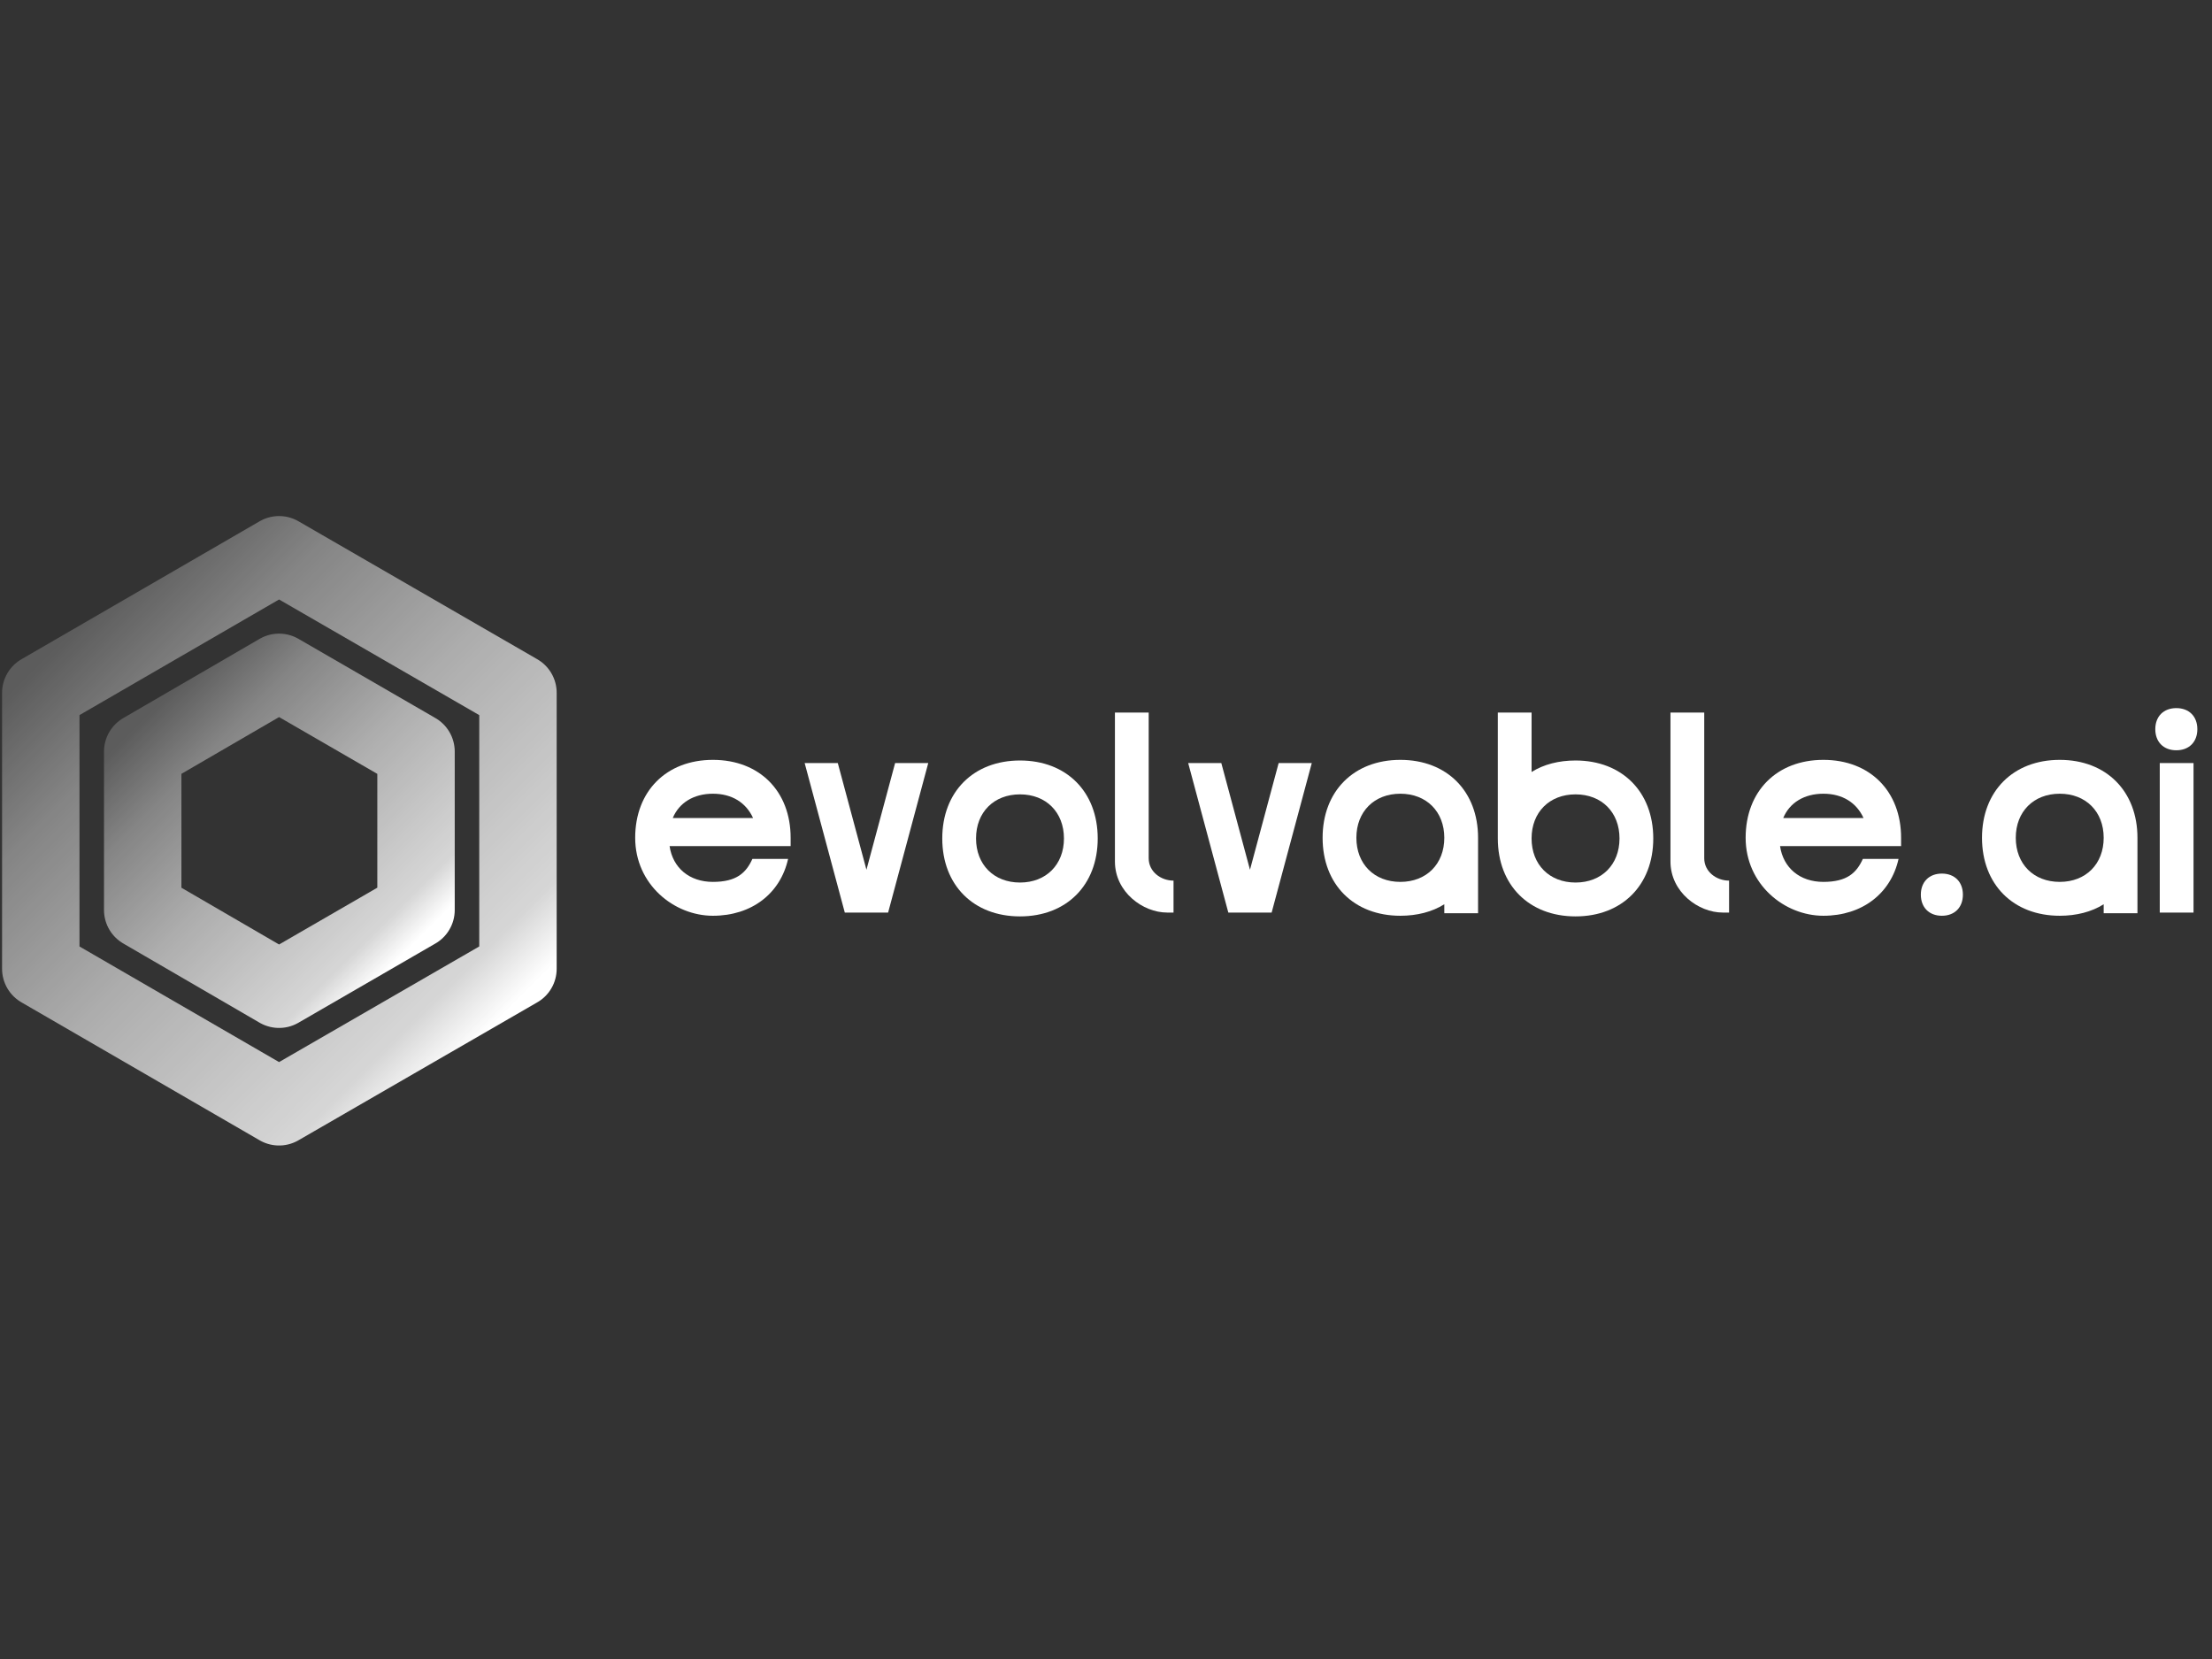
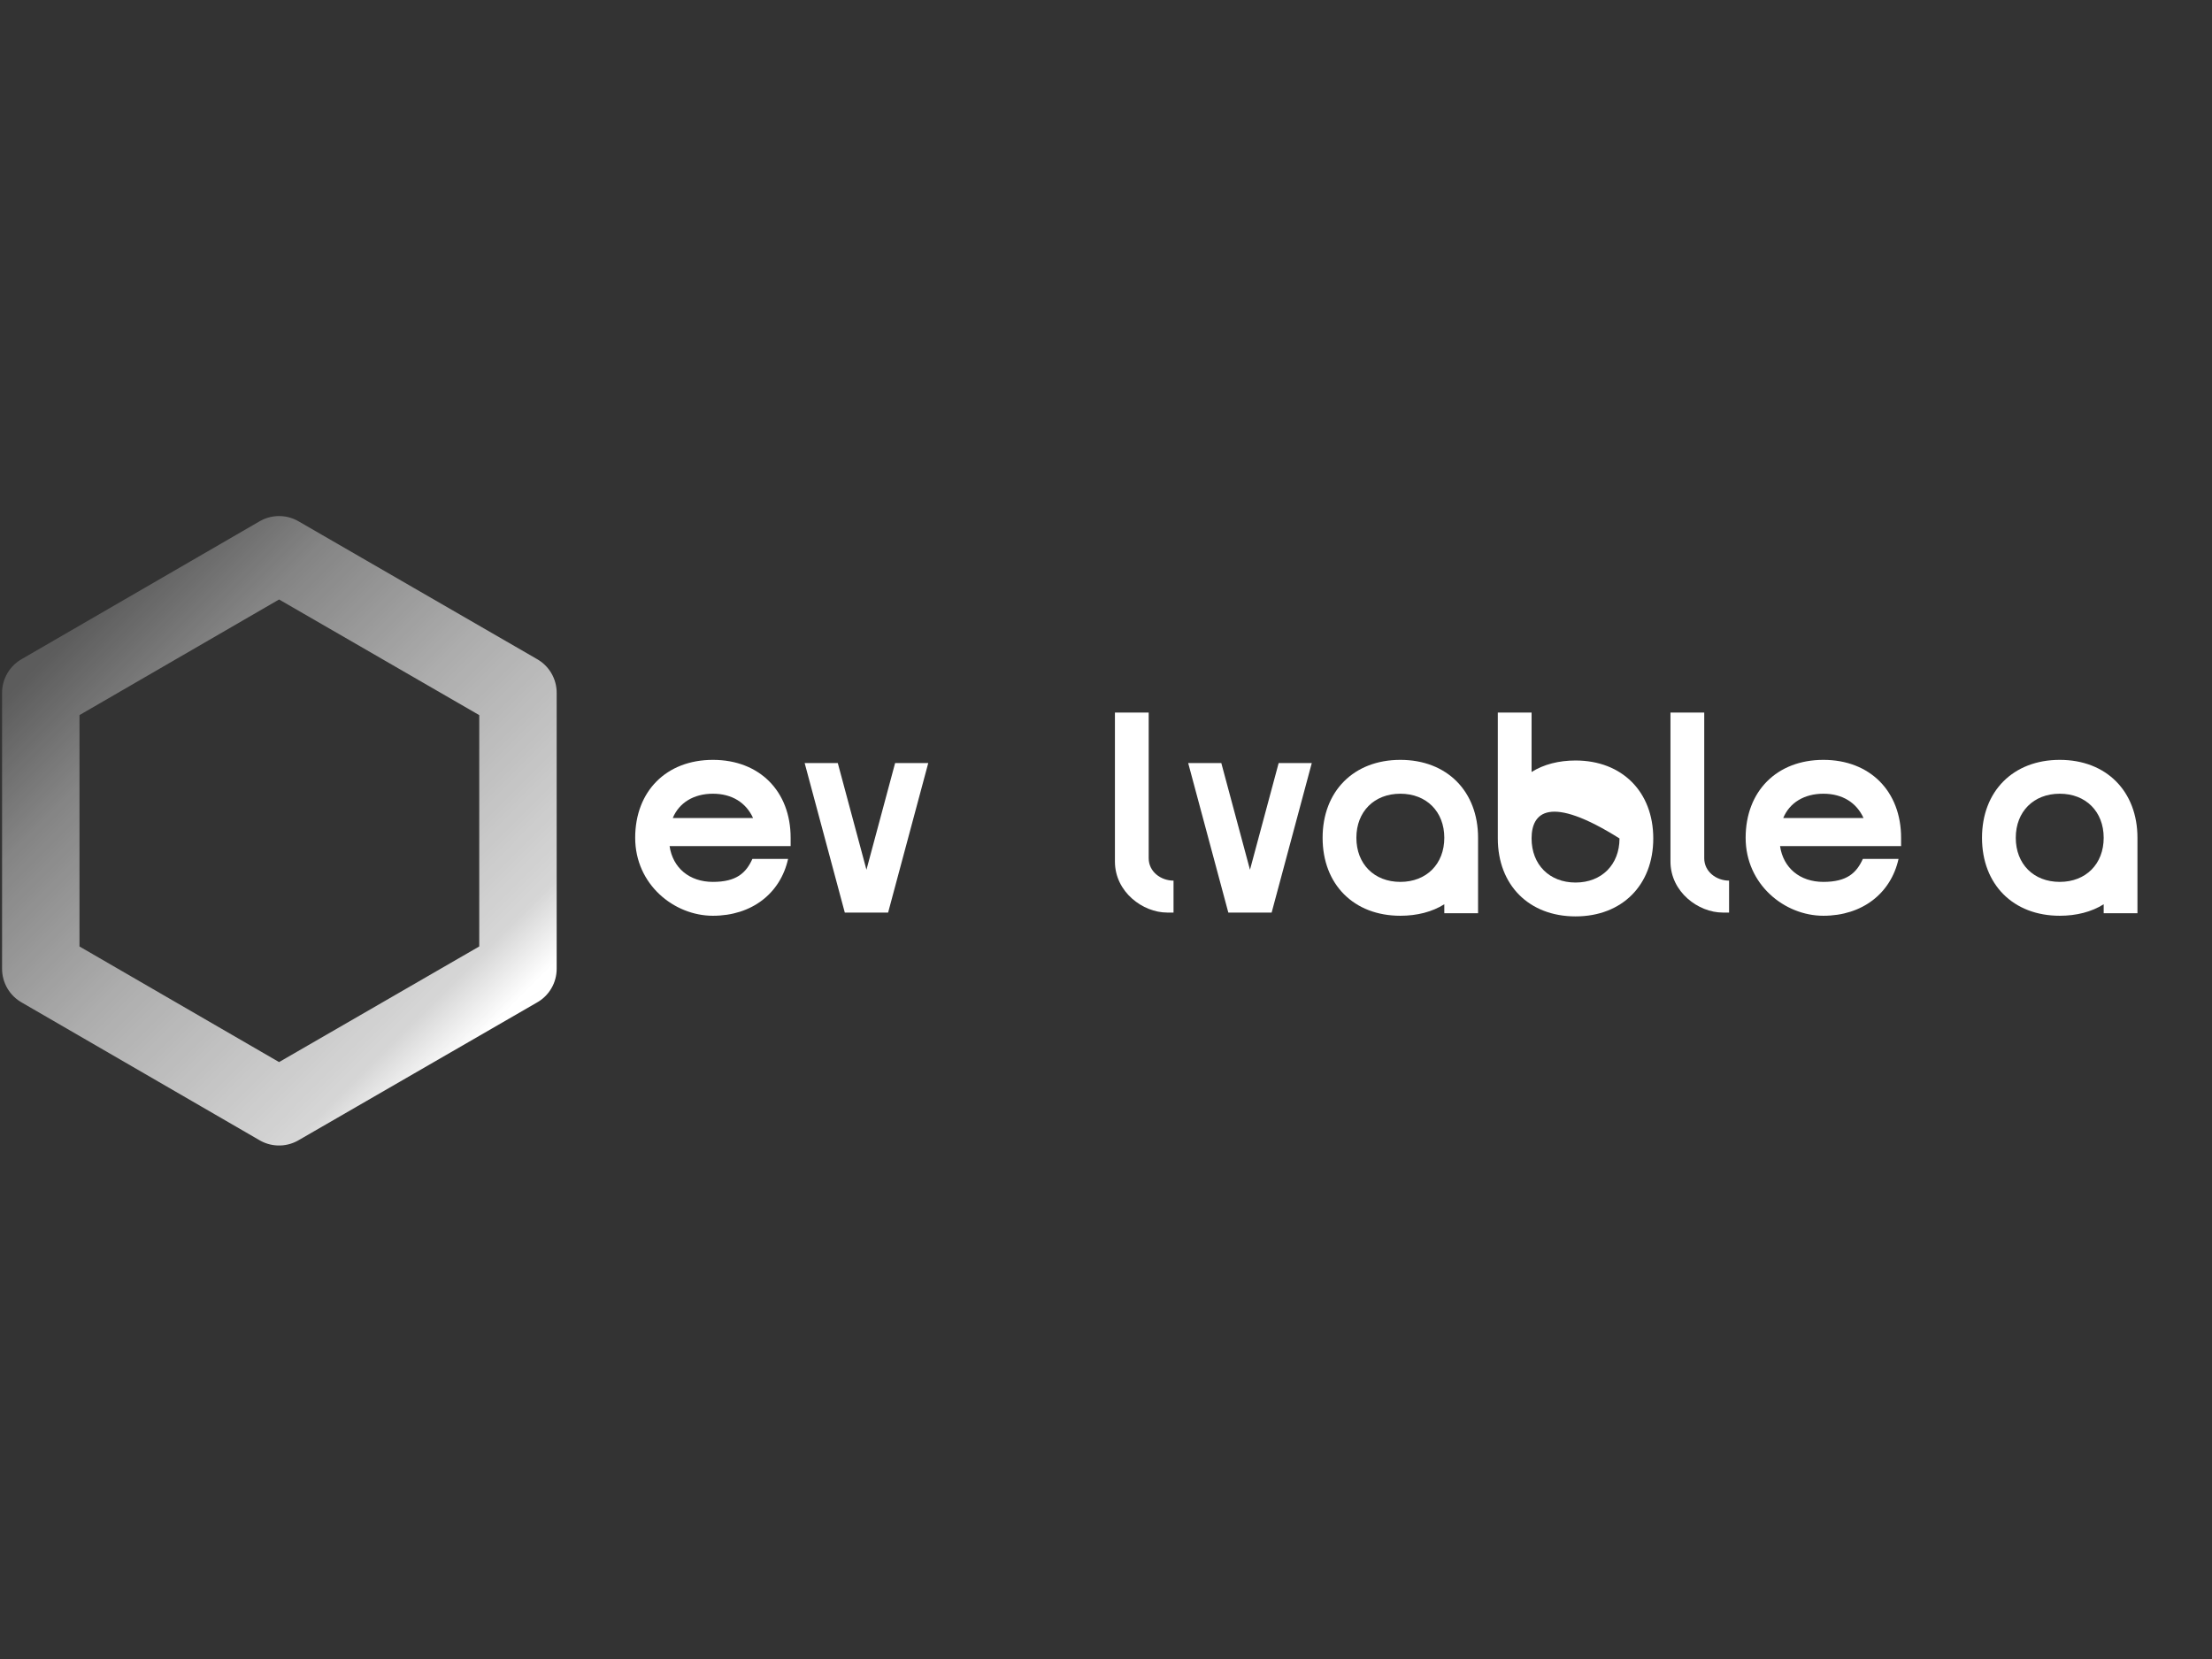
<svg xmlns="http://www.w3.org/2000/svg" width="200" height="150" viewBox="0 0 200 150" fill="none">
  <rect x="0" y="0" width="200" height="150" fill="#333333" stroke="none" />
-   <path d="M37.615 82.279V67.952L25.23 60.789L12.903 67.952V82.279L25.23 89.442L37.615 82.279Z" stroke="url(#paint0_linear_1_288)" stroke-width="7" stroke-linecap="round" stroke-linejoin="round" />
  <path d="M46.832 87.594V62.638L25.23 50.159L3.687 62.638V87.594L25.23 100.072L46.832 87.594Z" stroke="url(#paint1_linear_1_288)" stroke-width="7" stroke-linecap="round" stroke-linejoin="round" />
  <path d="M60.541 76.502C60.83 78.466 62.327 79.737 64.459 79.737C66.59 79.737 67.454 78.928 68.03 77.657H71.256C70.565 80.777 67.972 82.799 64.459 82.799C60.945 82.799 57.431 79.968 57.431 75.751C57.431 71.534 60.254 68.703 64.459 68.703C68.664 68.703 71.486 71.534 71.486 75.751C71.486 79.968 71.486 76.213 71.486 76.502H60.541ZM68.088 73.96C67.454 72.574 66.187 71.765 64.459 71.765C62.73 71.765 61.406 72.574 60.83 73.96H68.088Z" fill="white" />
  <path d="M78.341 78.639L80.933 68.992H83.929L80.3 82.51H76.383L72.754 68.992H75.749L78.341 78.639Z" fill="white" />
-   <path d="M92.224 68.761C96.429 68.761 99.251 71.592 99.251 75.809C99.251 80.026 96.429 82.857 92.224 82.857C88.019 82.857 85.196 80.026 85.196 75.809C85.196 71.592 88.019 68.761 92.224 68.761ZM92.224 79.795C94.585 79.795 96.198 78.177 96.198 75.809C96.198 73.44 94.585 71.823 92.224 71.823C89.862 71.823 88.249 73.44 88.249 75.809C88.249 78.177 89.862 79.795 92.224 79.795Z" fill="white" />
  <path d="M103.86 64.428V77.6C103.86 78.813 104.954 79.622 106.106 79.622V82.51H105.53C103.341 82.51 100.807 80.661 100.807 77.888V64.428H103.86Z" fill="white" />
  <path d="M113.018 78.639L115.611 68.992H118.606L114.977 82.51H111.06L107.431 68.992H110.426L113.018 78.639Z" fill="white" />
  <path d="M133.641 82.568H130.588V81.759C129.493 82.452 128.111 82.799 126.613 82.799C122.408 82.799 119.585 79.968 119.585 75.751C119.585 71.534 122.408 68.703 126.613 68.703C130.818 68.703 133.641 71.534 133.641 75.751V82.51V82.568ZM126.613 71.765C124.251 71.765 122.638 73.382 122.638 75.751C122.638 78.12 124.251 79.737 126.613 79.737C128.975 79.737 130.588 78.12 130.588 75.751C130.588 73.382 128.975 71.765 126.613 71.765Z" fill="white" />
-   <path d="M135.426 64.428H138.479V69.801C139.574 69.108 140.956 68.761 142.454 68.761C146.659 68.761 149.482 71.592 149.482 75.809C149.482 80.026 146.659 82.857 142.454 82.857C138.249 82.857 135.426 80.026 135.426 75.809V64.486V64.428ZM142.454 79.795C144.816 79.795 146.429 78.177 146.429 75.809C146.429 73.44 144.816 71.823 142.454 71.823C140.092 71.823 138.479 73.44 138.479 75.809C138.479 78.177 140.092 79.795 142.454 79.795Z" fill="white" />
+   <path d="M135.426 64.428H138.479V69.801C139.574 69.108 140.956 68.761 142.454 68.761C146.659 68.761 149.482 71.592 149.482 75.809C149.482 80.026 146.659 82.857 142.454 82.857C138.249 82.857 135.426 80.026 135.426 75.809V64.486V64.428ZM142.454 79.795C144.816 79.795 146.429 78.177 146.429 75.809C140.092 71.823 138.479 73.44 138.479 75.809C138.479 78.177 140.092 79.795 142.454 79.795Z" fill="white" />
  <path d="M154.09 64.428V77.6C154.09 78.813 155.184 79.622 156.336 79.622V82.51H155.76C153.571 82.51 151.037 80.661 151.037 77.888V64.428H154.09Z" fill="white" />
  <path d="M160.945 76.502C161.233 78.466 162.73 79.737 164.862 79.737C166.993 79.737 167.857 78.928 168.433 77.657H171.659C170.968 80.777 168.376 82.799 164.862 82.799C161.348 82.799 157.834 79.968 157.834 75.751C157.834 71.534 160.657 68.703 164.862 68.703C169.067 68.703 171.889 71.534 171.889 75.751C171.889 79.968 171.889 76.213 171.889 76.502H160.945ZM168.491 73.96C167.857 72.574 166.59 71.765 164.862 71.765C163.134 71.765 161.809 72.574 161.233 73.96H168.491Z" fill="white" />
-   <path d="M175.576 78.986C176.728 78.986 177.477 79.737 177.477 80.892C177.477 82.048 176.728 82.799 175.576 82.799C174.424 82.799 173.675 82.048 173.675 80.892C173.675 79.737 174.424 78.986 175.576 78.986Z" fill="white" />
  <path d="M193.26 82.568H190.207V81.759C189.113 82.452 187.73 82.799 186.233 82.799C182.028 82.799 179.205 79.968 179.205 75.751C179.205 71.534 182.028 68.703 186.233 68.703C190.438 68.703 193.26 71.534 193.26 75.751V82.51V82.568ZM186.233 71.765C183.871 71.765 182.258 73.382 182.258 75.751C182.258 78.12 183.871 79.737 186.233 79.737C188.594 79.737 190.207 78.12 190.207 75.751C190.207 73.382 188.594 71.765 186.233 71.765Z" fill="white" />
-   <path d="M196.774 64.024C197.926 64.024 198.675 64.775 198.675 65.93C198.675 67.086 197.926 67.837 196.774 67.837C195.622 67.837 194.873 67.086 194.873 65.93C194.873 64.775 195.622 64.024 196.774 64.024ZM195.277 68.992H198.33V82.51H195.277V68.992Z" fill="white" />
  <defs>
    <linearGradient id="paint0_linear_1_288" x1="14.055" y1="63.908" x2="36.469" y2="86.259" gradientUnits="userSpaceOnUse">
      <stop stop-color="white" stop-opacity="0.2" />
      <stop offset="0.2" stop-color="white" stop-opacity="0.4" />
      <stop offset="0.5" stop-color="white" stop-opacity="0.6" />
      <stop offset="0.9" stop-color="white" stop-opacity="0.8" />
      <stop offset="1" stop-color="white" />
    </linearGradient>
    <linearGradient id="paint1_linear_1_288" x1="6.855" y1="56.63" x2="43.769" y2="93.496" gradientUnits="userSpaceOnUse">
      <stop stop-color="white" stop-opacity="0.2" />
      <stop offset="0.2" stop-color="white" stop-opacity="0.4" />
      <stop offset="0.5" stop-color="white" stop-opacity="0.6" />
      <stop offset="0.9" stop-color="white" stop-opacity="0.8" />
      <stop offset="1" stop-color="white" />
    </linearGradient>
  </defs>
</svg>